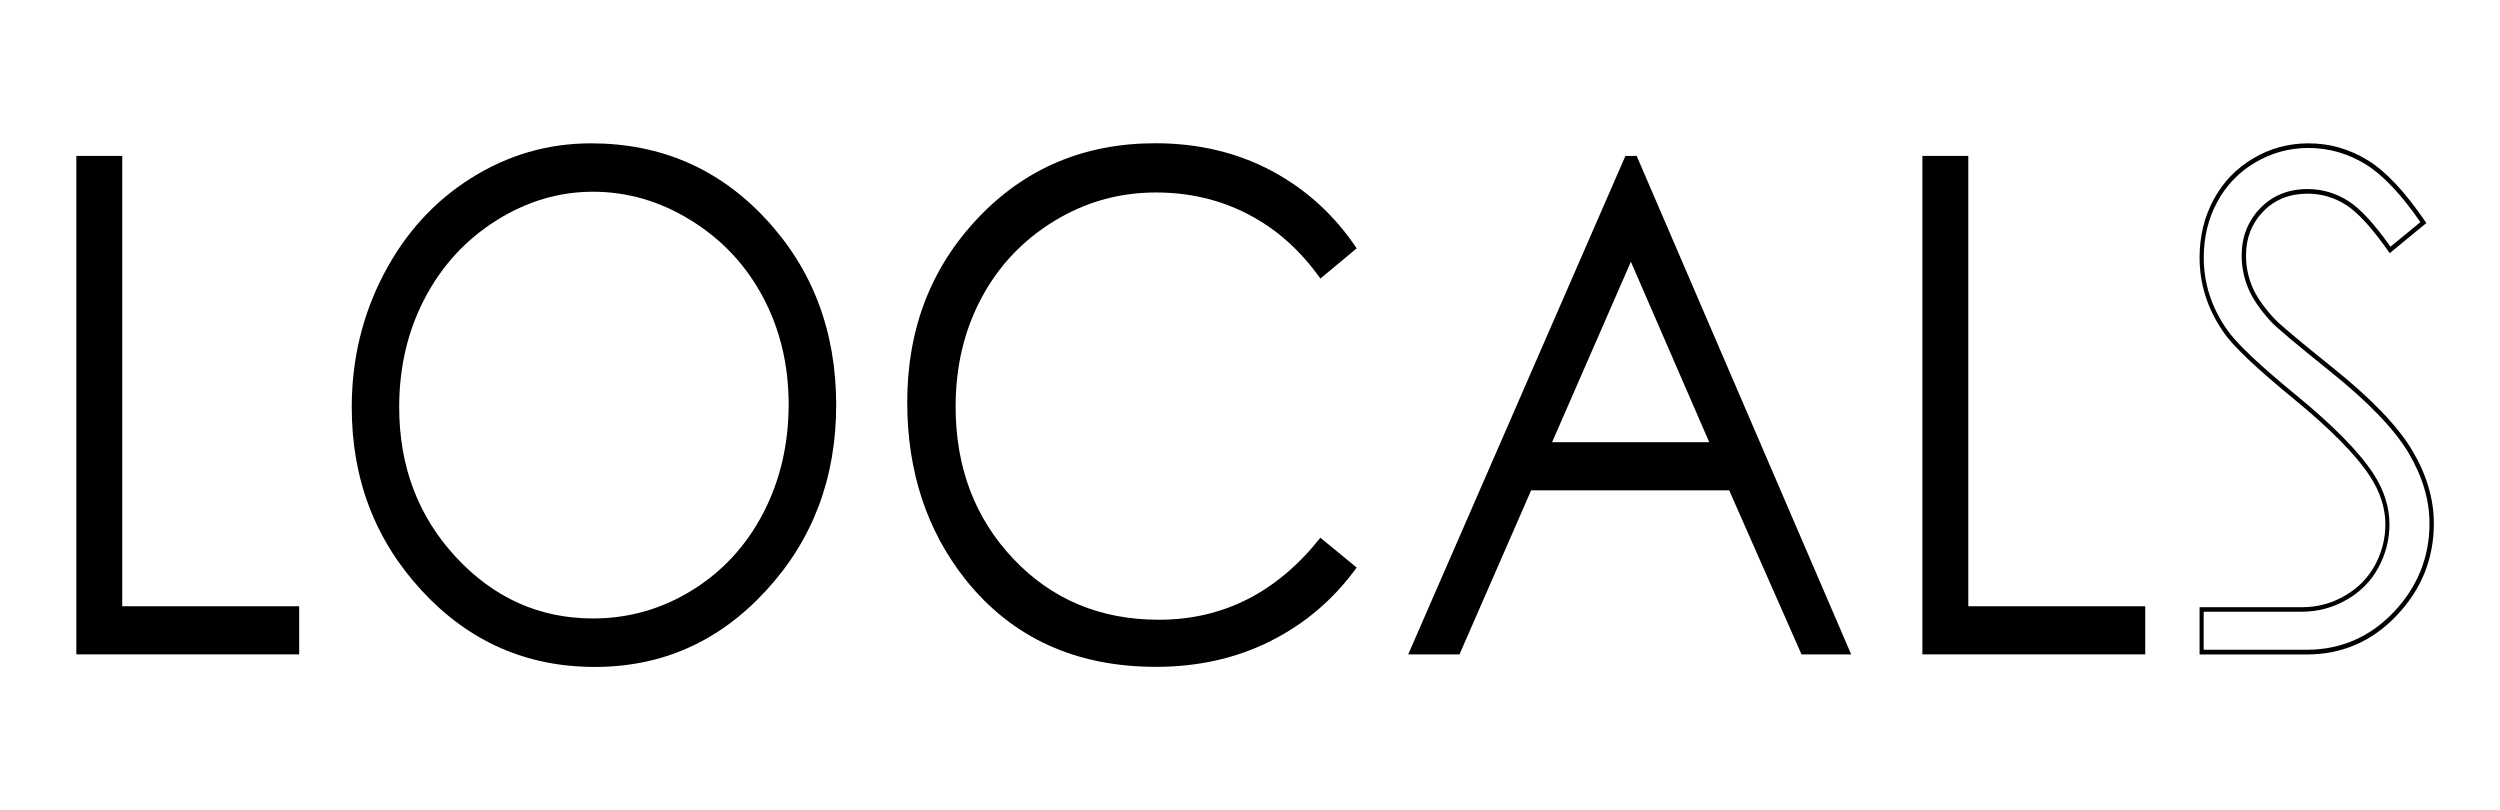
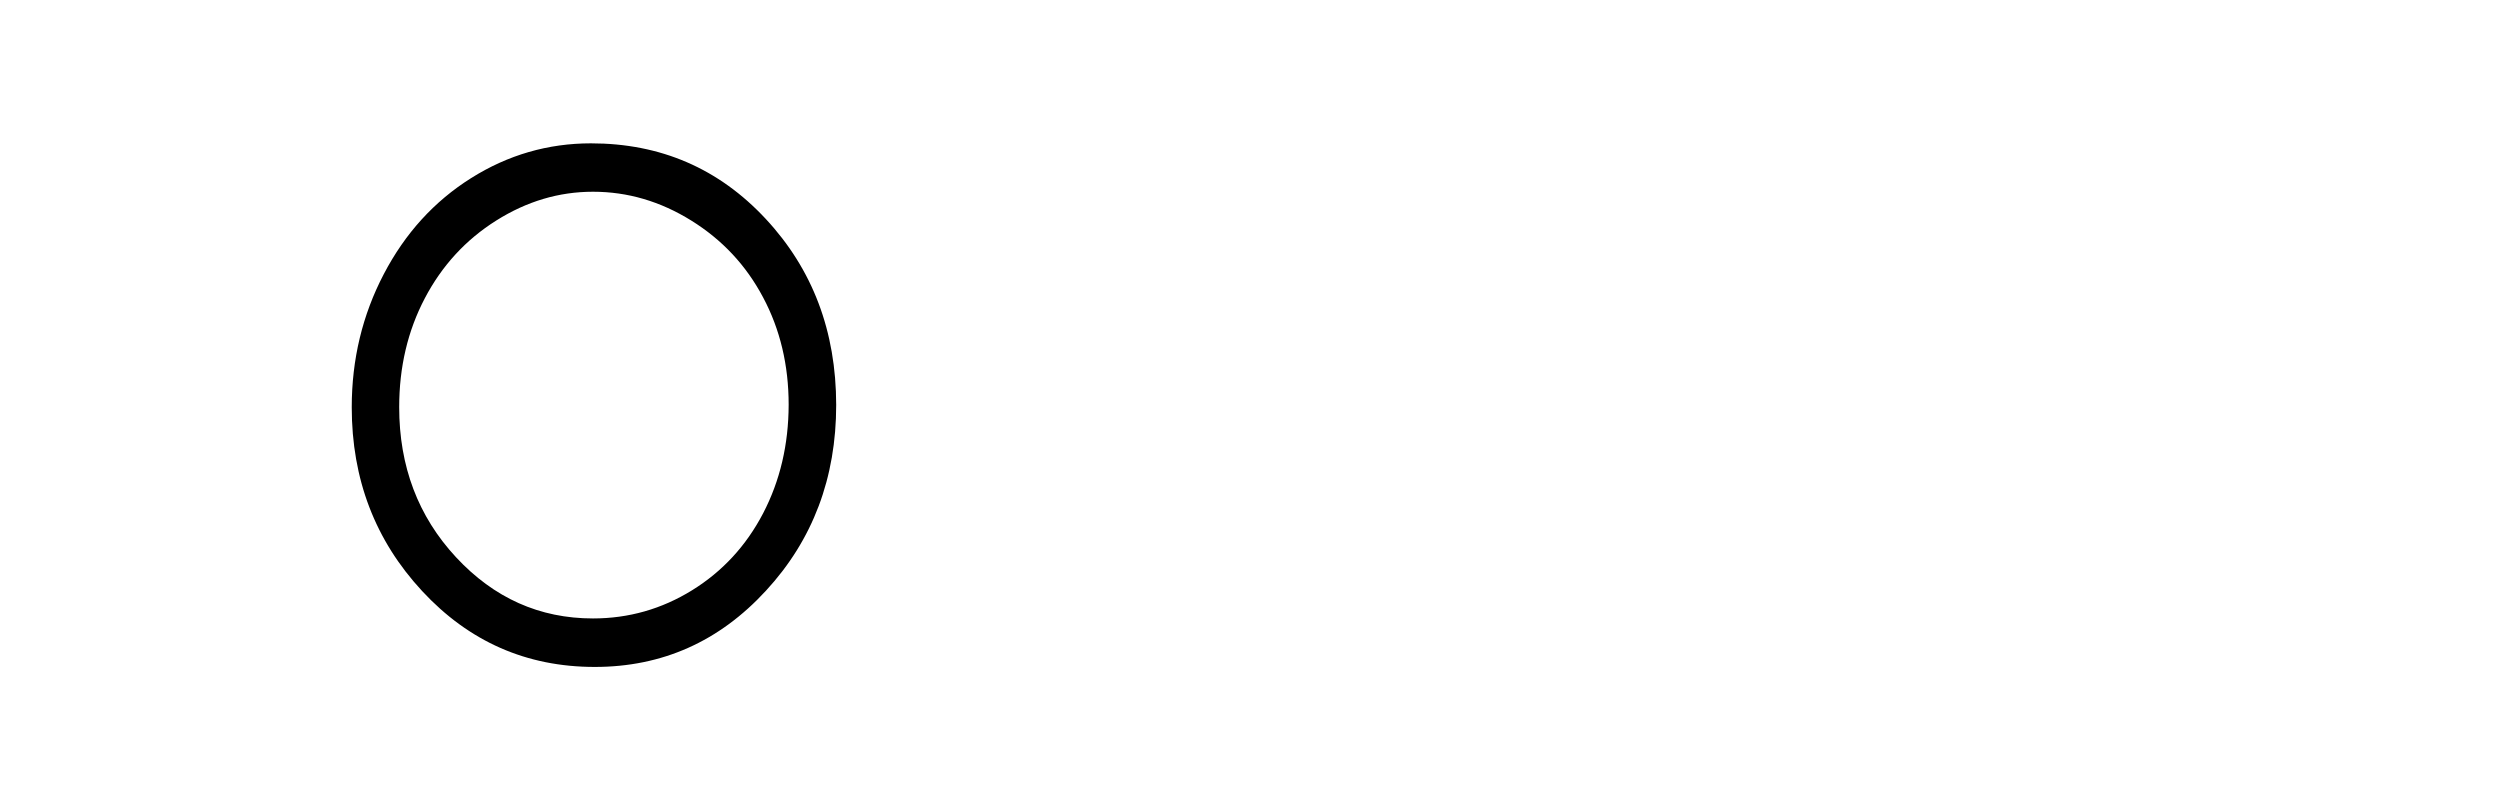
<svg xmlns="http://www.w3.org/2000/svg" version="1.1" width="1080" height="350" viewBox="0 0 1080 350" xml:space="preserve">
  <desc>Created with Fabric.js 5.2.4</desc>
  <defs>
</defs>
  <rect x="0" y="0" width="100%" height="100%" fill="transparent" />
  <g transform="matrix(1 0 0 1 540 175)" id="5464b898-f734-4d5b-a7d2-d87117897e3d">
    <rect style="stroke: none; stroke-width: 1; stroke-dasharray: none; stroke-linecap: butt; stroke-dashoffset: 0; stroke-linejoin: miter; stroke-miterlimit: 4; fill: rgb(255,255,255); fill-rule: nonzero; opacity: 1; visibility: hidden;" vector-effect="non-scaling-stroke" x="-540" y="-175" rx="0" ry="0" width="1080" height="350" />
  </g>
  <g transform="matrix(Infinity NaN NaN Infinity 0 0)" id="e48420f3-a0ae-4018-8aba-d26bea5725c1">
</g>
  <g transform="matrix(3.68 0 0 3.99 542.18 175)">
    <g style="" vector-effect="non-scaling-stroke">
      <g transform="matrix(1 0 0 1 124.63 -0.67)">
-         <path style="stroke: none; stroke-width: 1; stroke-dasharray: none; stroke-linecap: butt; stroke-dashoffset: 0; stroke-linejoin: miter; stroke-miterlimit: 4; fill: rgb(0,0,0); fill-rule: nonzero; opacity: 1;" vector-effect="non-scaling-stroke" transform=" translate(-833.28, -452.87)" d="M 832.32 425.7 C 834.7 425.7 836.96 426.3 839.04 427.48 C 841.04 428.62 843.2 430.72 845.45 433.73 L 841.94 436.39 C 840.03 433.91 838.43 432.3 837.03 431.47 C 835.56 430.59 833.94 430.15 832.21 430.15 C 829.96 430.15 828.09 430.85 826.65 432.22 C 825.21 433.6 824.47 435.32 824.47 437.34 C 824.47 438.55 824.72 439.74 825.23 440.87 C 825.73 442 826.65 443.23 827.95 444.54 C 828.67 445.23 830.91 446.97 834.8 449.85 C 839.29 453.16 842.4 456.14 844.06 458.71 C 845.69 461.25 846.52 463.82 846.52 466.35 C 846.52 470.01 845.11 473.24 842.32 475.95 C 839.53 478.66 836.09 480.03 832.08 480.03 L 820.01 480.03 L 820.01 475.91 L 831.58 475.91 C 833.42 475.91 835.18 475.47 836.79 474.62 C 838.42 473.76 839.68 472.58 840.53 471.12 C 841.38 469.66 841.82 468.1 841.82 466.46 C 841.82 464.59 841.19 462.75 839.94 460.98 C 838.27 458.61 835.19 455.73 830.81 452.42 C 826.48 449.15 823.76 446.76 822.71 445.32 C 820.92 442.94 820.02 440.33 820.02 437.56 C 820.02 435.37 820.55 433.34 821.6 431.55 C 822.65 429.75 824.15 428.31 826.05 427.28 C 827.97 426.23 830.08 425.7 832.32 425.7 M 832.32 425.2 C 829.98 425.2 827.81 425.74 825.82 426.83 C 823.83 427.92 822.28 429.4 821.18 431.29 C 820.08 433.18 819.53 435.27 819.53 437.56 C 819.53 440.45 820.46 443.13 822.32 445.62 C 823.4 447.1 826.13 449.5 830.52 452.82 C 834.89 456.12 837.9 458.93 839.55 461.27 C 840.74 462.96 841.34 464.7 841.34 466.46 C 841.34 468.01 840.93 469.48 840.12 470.87 C 839.31 472.25 838.13 473.36 836.58 474.18 C 835.03 475.01 833.37 475.42 831.6 475.42 C 827.58 475.42 823.55 475.42 819.53 475.42 C 819.53 477.13 819.53 478.83 819.53 480.54 C 823.72 480.54 827.91 480.54 832.1 480.54 C 836.26 480.54 839.78 479.13 842.68 476.31 C 845.58 473.49 847.03 470.17 847.03 466.35 C 847.03 463.7 846.18 461.06 844.49 458.44 C 842.79 455.81 839.67 452.82 835.11 449.45 C 831.27 446.61 829 444.85 828.31 444.18 C 827.04 442.92 826.17 441.75 825.69 440.67 C 825.21 439.6 824.98 438.49 824.98 437.34 C 824.98 435.45 825.65 433.87 827 432.58 C 828.35 431.29 830.09 430.65 832.21 430.65 C 833.86 430.65 835.38 431.07 836.78 431.9 C 838.18 432.74 839.87 434.47 841.85 437.09 C 843.28 436 844.72 434.92 846.15 433.83 C 843.74 430.54 841.45 428.27 839.29 427.04 C 837.13 425.81 834.8 425.2 832.32 425.2 L 832.32 425.2 z" stroke-linecap="round" />
-       </g>
+         </g>
      <g transform="matrix(1 0 0 1 -125.29 0)">
-         <polygon style="stroke: none; stroke-width: 1; stroke-dasharray: none; stroke-linecap: butt; stroke-dashoffset: 0; stroke-linejoin: miter; stroke-miterlimit: 4; fill: rgb(0,0,0); fill-rule: nonzero; opacity: 1;" vector-effect="non-scaling-stroke" points="-13.08,-26.98 -7.69,-26.98 -7.69,21.78 13.08,21.78 13.08,26.99 -13.08,26.99 " />
-       </g>
+         </g>
      <g transform="matrix(1 0 0 1 -77.6 0)">
        <path style="stroke: none; stroke-width: 1; stroke-dasharray: none; stroke-linecap: butt; stroke-dashoffset: 0; stroke-linejoin: miter; stroke-miterlimit: 4; fill: rgb(0,0,0); fill-rule: nonzero; opacity: 1;" vector-effect="non-scaling-stroke" transform=" translate(-631.06, -453.54)" d="M 651.22 433.38 C 645.71 427.92 638.87 425.2 630.7 425.2 C 625.66 425.2 620.97 426.45 616.64 428.96 C 612.31 431.47 608.89 434.93 606.38 439.36 C 603.87 443.79 602.62 448.59 602.62 453.78 C 602.62 461.56 605.37 468.19 610.88 473.67 C 616.39 479.15 623.14 481.89 631.15 481.89 C 639.06 481.89 645.76 479.14 651.25 473.63 C 656.75 468.13 659.49 461.42 659.49 453.52 C 659.48 445.55 656.73 438.84 651.22 433.38 z M 650.91 465.26 C 648.91 468.79 646.13 471.56 642.57 473.59 C 639.01 475.62 635.13 476.64 630.94 476.64 C 624.67 476.64 619.31 474.43 614.86 470.01 C 610.41 465.59 608.19 460.17 608.19 453.76 C 608.19 449.43 609.19 445.5 611.2 441.97 C 613.21 438.44 616 435.64 619.58 433.56 C 623.16 431.48 626.94 430.44 630.94 430.44 C 635.01 430.44 638.85 431.48 642.48 433.56 C 646.11 435.64 648.92 438.41 650.91 441.88 C 652.91 445.34 653.91 449.22 653.91 453.5 C 653.9 457.81 652.9 461.73 650.91 465.26 z" stroke-linecap="round" />
      </g>
      <g transform="matrix(1 0 0 1 -14.45 -0.01)">
-         <path style="stroke: none; stroke-width: 1; stroke-dasharray: none; stroke-linecap: butt; stroke-dashoffset: 0; stroke-linejoin: miter; stroke-miterlimit: 4; fill: rgb(0,0,0); fill-rule: nonzero; opacity: 1;" vector-effect="non-scaling-stroke" transform=" translate(-694.2, -453.53)" d="M 720.58 436.57 C 719.16 437.66 717.74 438.75 716.32 439.84 C 713.97 436.78 711.15 434.46 707.86 432.89 C 704.57 431.31 700.96 430.52 697.02 430.52 C 692.72 430.52 688.73 431.55 685.06 433.62 C 681.39 435.69 678.55 438.46 676.53 441.95 C 674.51 445.44 673.5 449.36 673.5 453.71 C 673.5 460.29 675.76 465.78 680.27 470.18 C 684.78 474.58 690.48 476.78 697.35 476.78 C 704.91 476.78 711.23 473.82 716.32 467.9 C 717.74 468.98 719.16 470.05 720.58 471.13 C 717.89 474.56 714.53 477.2 710.51 479.07 C 706.49 480.94 701.99 481.88 697.02 481.88 C 687.58 481.88 680.13 478.73 674.68 472.45 C 670.11 467.14 667.82 460.73 667.82 453.22 C 667.82 445.32 670.59 438.67 676.13 433.28 C 681.67 427.89 688.61 425.19 696.95 425.19 C 701.99 425.19 706.54 426.19 710.6 428.18 C 714.66 430.18 717.98 432.98 720.58 436.57 z" stroke-linecap="round" />
-       </g>
+         </g>
      <g transform="matrix(1 0 0 1 43.98 0)">
-         <path style="stroke: none; stroke-width: 1; stroke-dasharray: none; stroke-linecap: butt; stroke-dashoffset: 0; stroke-linejoin: miter; stroke-miterlimit: 4; fill: rgb(0,0,0); fill-rule: nonzero; opacity: 1;" vector-effect="non-scaling-stroke" transform=" translate(-752.63, -453.54)" d="M 753.45 426.56 L 752.13 426.56 L 726.63 480.53 L 732.65 480.53 L 741.06 462.77 L 764.31 462.77 L 772.8 480.53 L 778.63 480.53 L 753.45 426.56 z M 743.52 457.56 L 752.77 438.02 L 761.97 457.56 L 743.52 457.56 z" stroke-linecap="round" />
-       </g>
+         </g>
      <g transform="matrix(1 0 0 1 91.42 0)">
-         <polygon style="stroke: none; stroke-width: 1; stroke-dasharray: none; stroke-linecap: butt; stroke-dashoffset: 0; stroke-linejoin: miter; stroke-miterlimit: 4; fill: rgb(0,0,0); fill-rule: nonzero; opacity: 1;" vector-effect="non-scaling-stroke" points="-13.08,-26.98 -7.69,-26.98 -7.69,21.78 13.08,21.78 13.08,26.99 -13.08,26.99 " />
-       </g>
+         </g>
    </g>
  </g>
</svg>